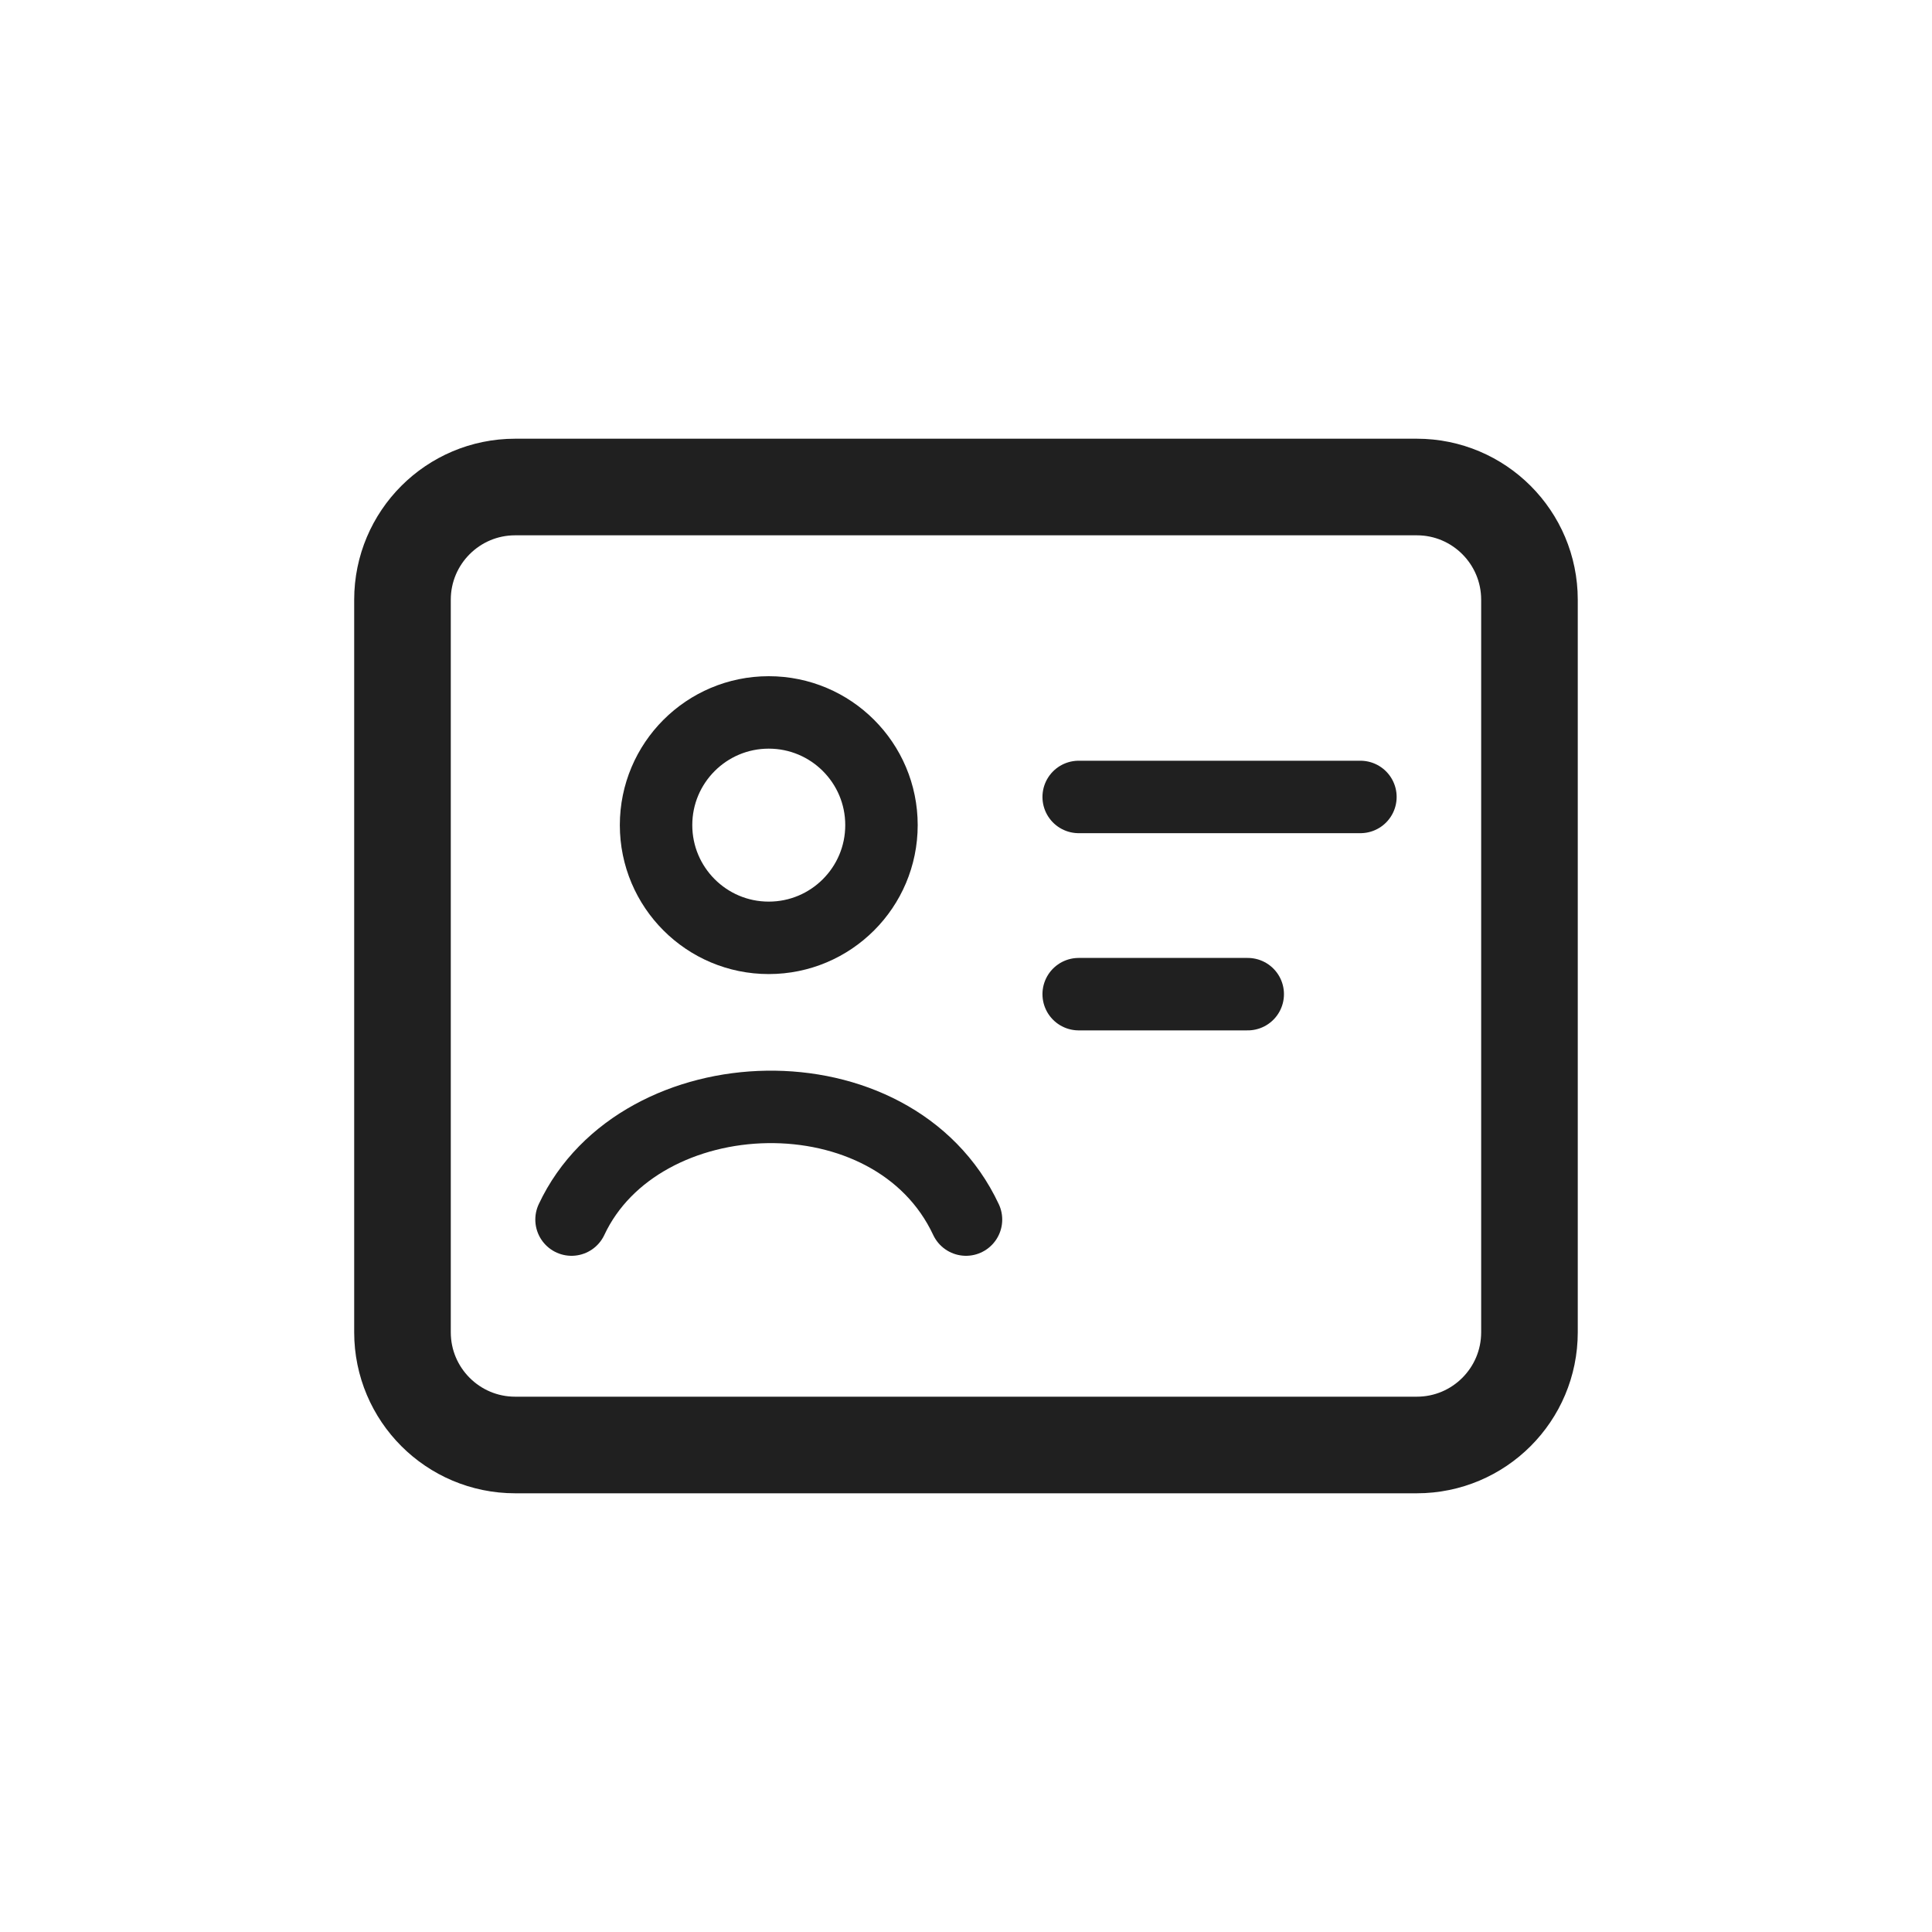
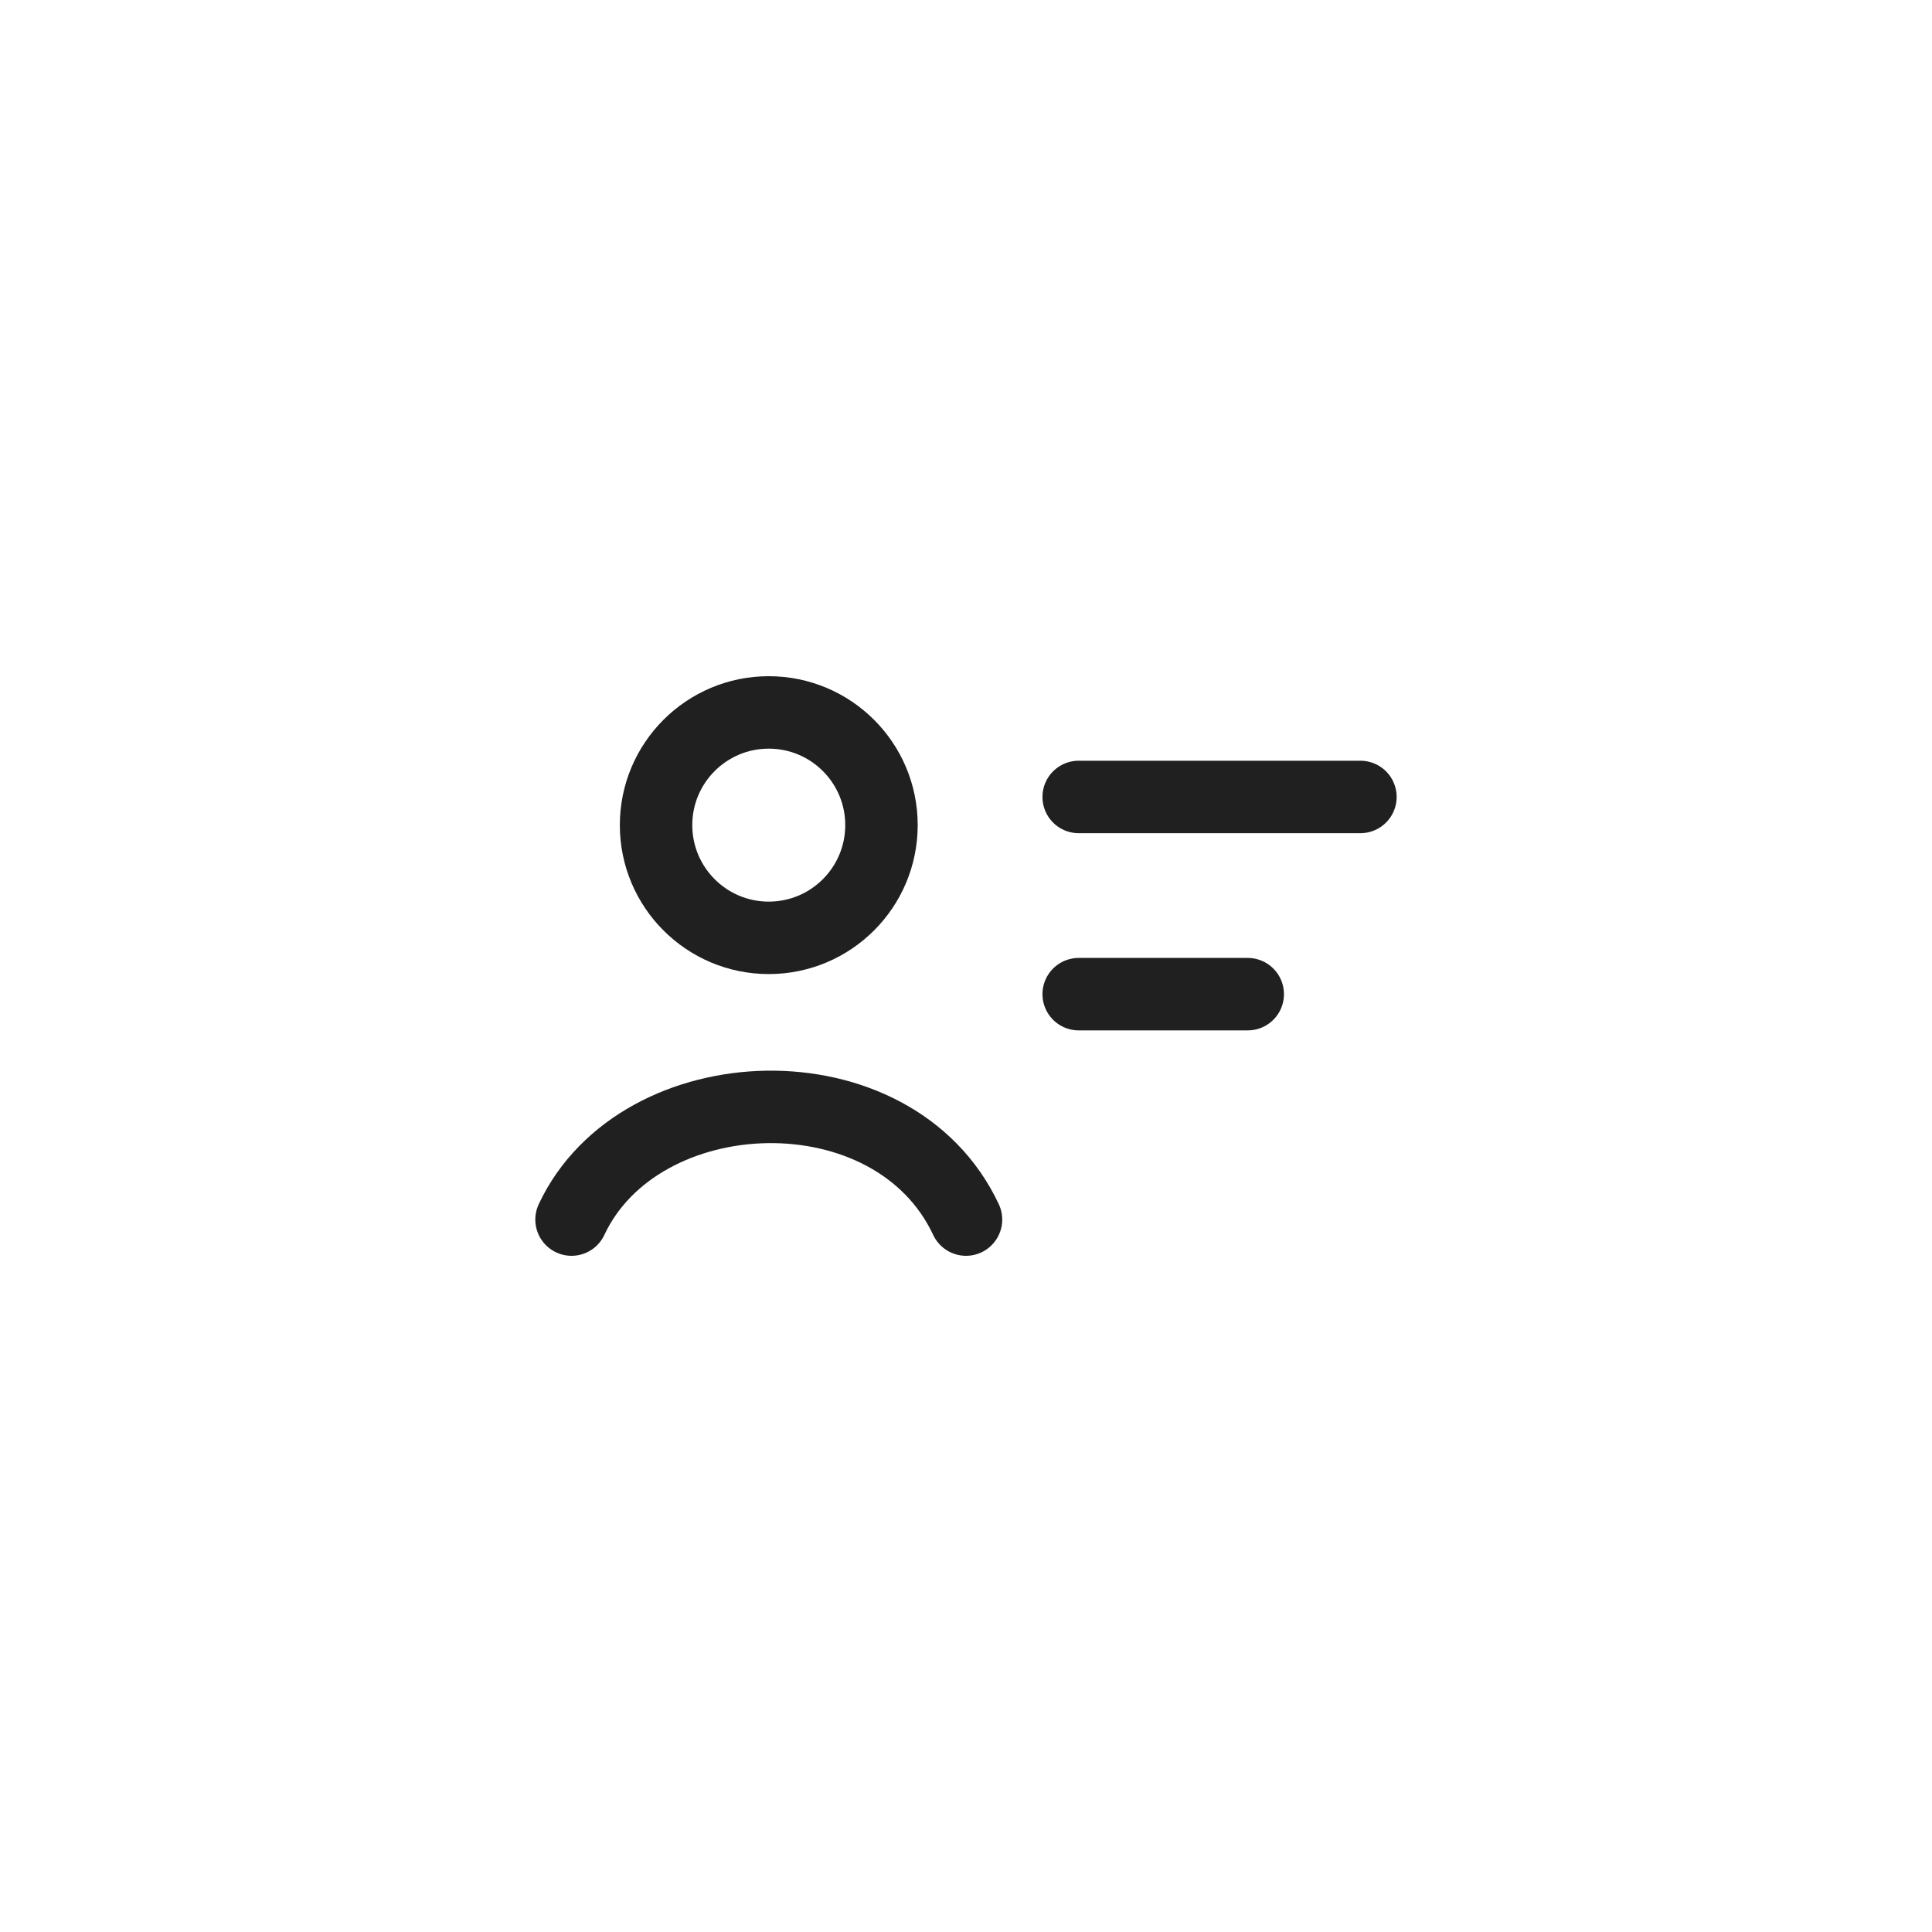
<svg xmlns="http://www.w3.org/2000/svg" width="40" height="40" viewBox="0 0 40 40" fill="none">
  <path d="M22.333 16.5H28.166M22.333 20.583H25.833" stroke="#202020" stroke-width="1.5" stroke-linecap="round" stroke-linejoin="round" />
-   <path d="M8.333 12.417C8.333 11.128 9.378 10.083 10.666 10.083H29.333C30.622 10.083 31.666 11.128 31.666 12.417V27.583C31.666 28.872 30.622 29.917 29.333 29.917H10.666C9.378 29.917 8.333 28.872 8.333 27.583V12.417Z" stroke="#202020" stroke-width="2" stroke-linejoin="round" />
  <path d="M11.833 25.25C13.243 22.239 18.497 22.041 20 25.25M18.25 17.083C18.25 18.372 17.205 19.417 15.916 19.417C14.628 19.417 13.583 18.372 13.583 17.083C13.583 15.794 14.628 14.75 15.916 14.75C17.205 14.75 18.25 15.794 18.25 17.083Z" stroke="#202020" stroke-width="1.5" stroke-linecap="round" stroke-linejoin="round" />
</svg>